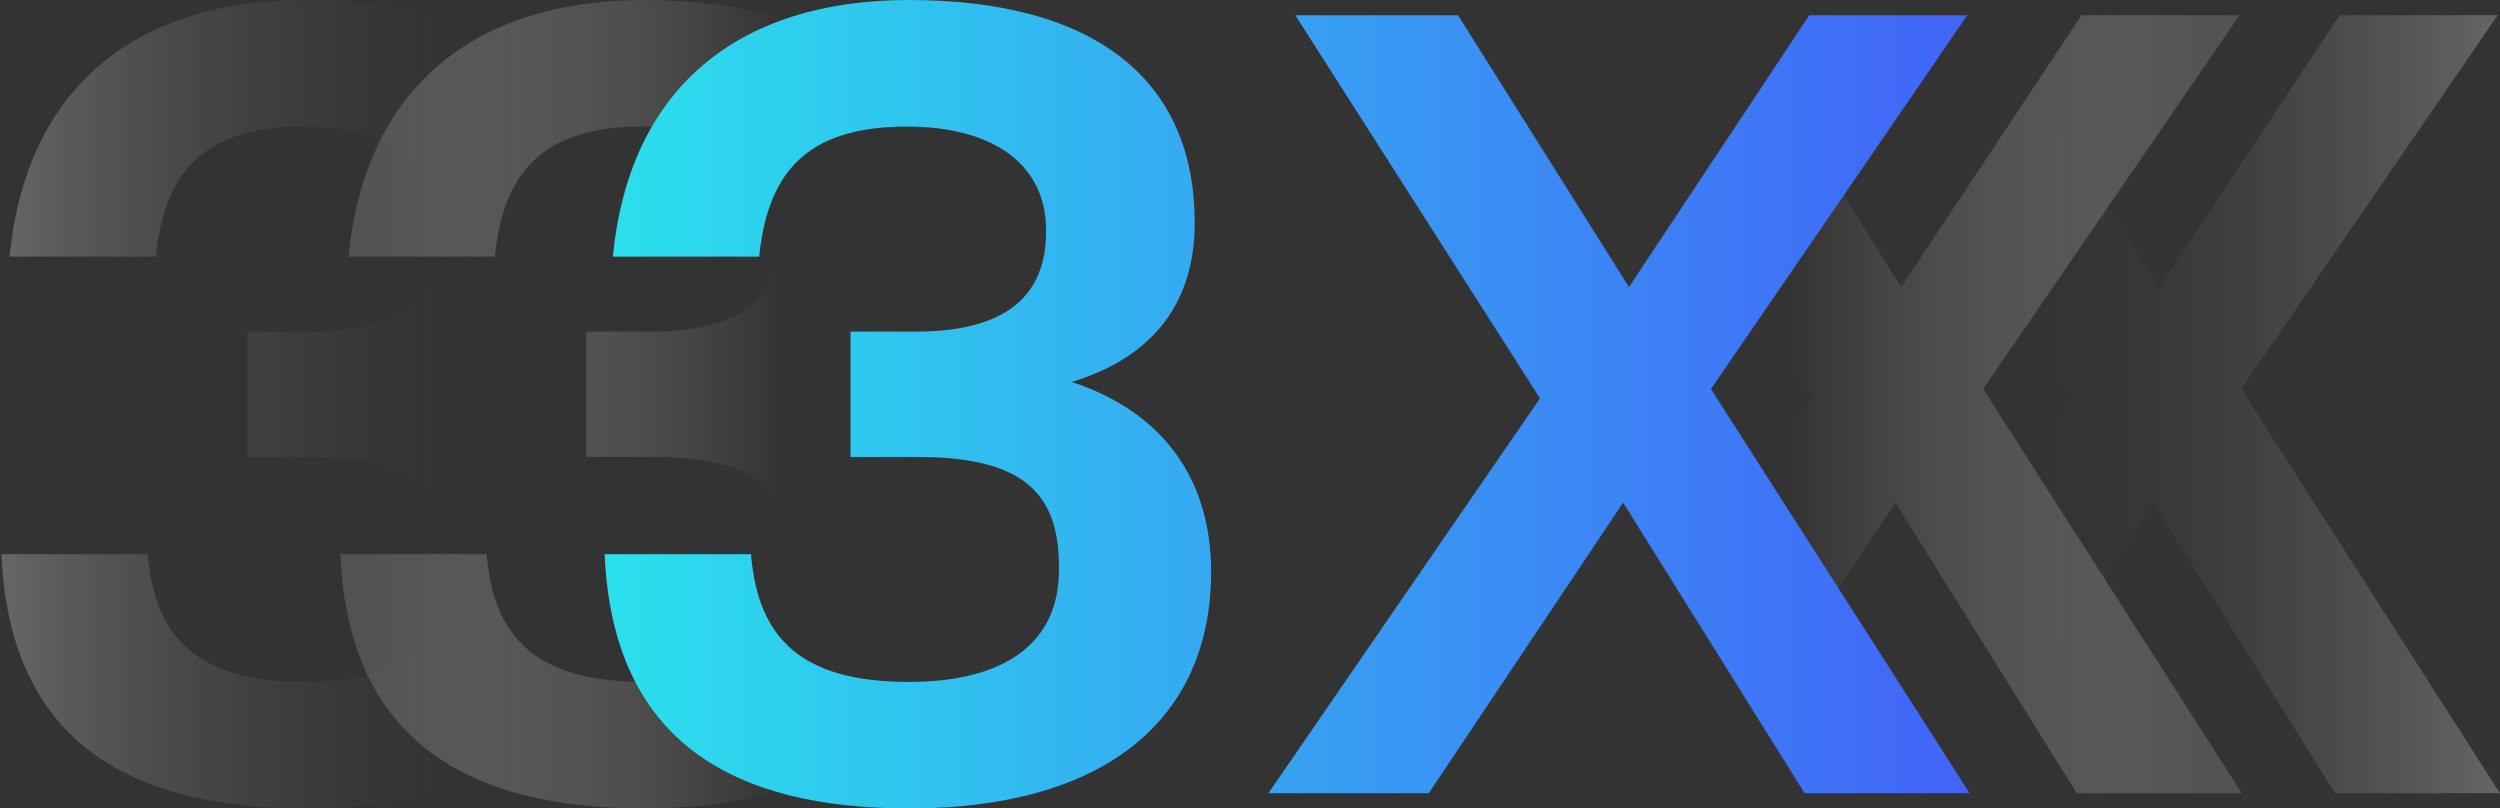
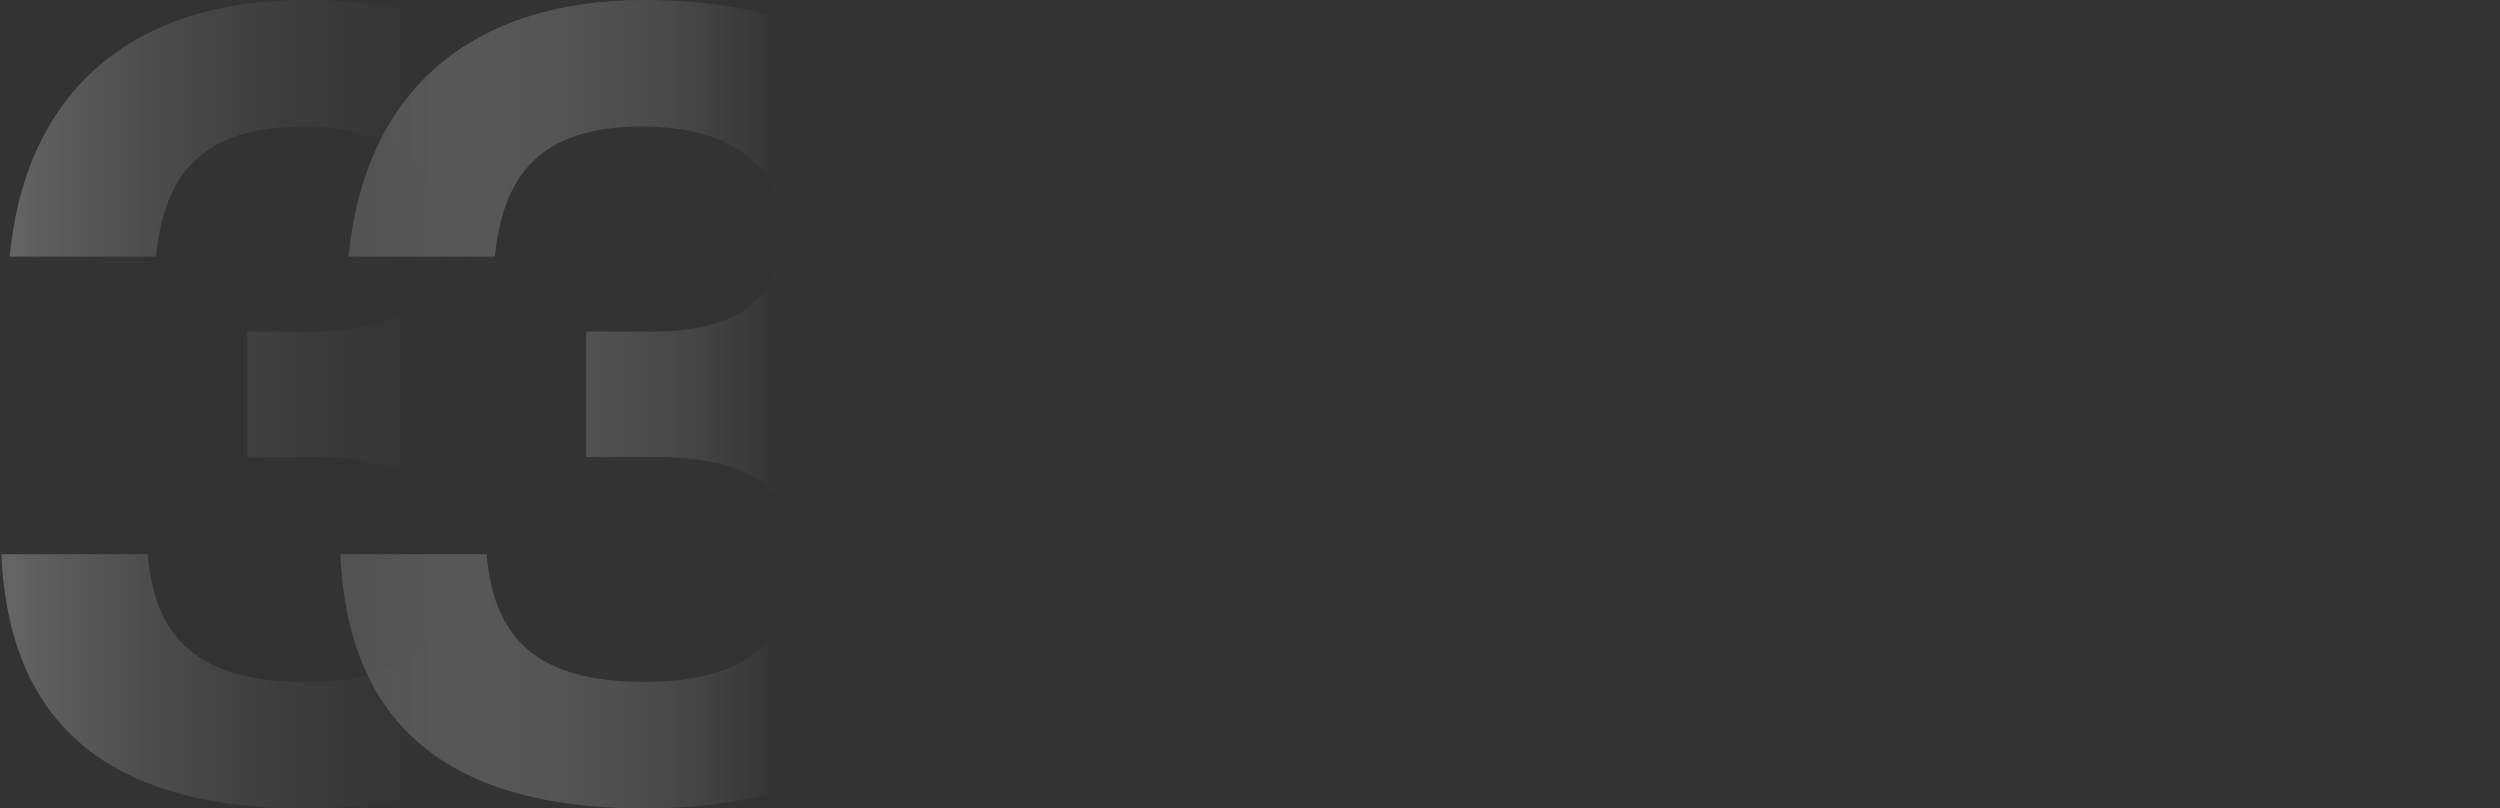
<svg xmlns="http://www.w3.org/2000/svg" width="804" height="260" viewBox="0 0 804 260" fill="none">
  <rect x="0" y="0" width="804" height="260" fill="#333333" stroke="none" />
-   <path d="M495.449 255.101L582.804 128.116L504.109 4.898H556.447L611.42 92.319L669.405 4.898H720.237L637.777 125.101L720.99 255.101H667.899L609.537 161.652L547.034 255.101H495.449Z" fill="url(#paint0_linear_244_1063)" />
-   <path d="M578.449 255.101L665.804 128.116L587.109 4.898H639.447L694.42 92.319L752.405 4.898H803.237L720.777 125.101L803.99 255.101H750.899L692.537 161.652L630.034 255.101H578.449Z" fill="url(#paint1_linear_244_1063)" />
  <path d="M207.347 260C151.244 260 112.085 238.899 109.449 178.232H156.515C158.774 205.362 172.706 219.304 207.347 219.304C238.975 219.304 255.542 206.116 255.542 183.507V182C255.542 157.884 243.117 146.957 209.982 146.957H188.52V106.638H209.606C238.222 106.638 251.401 95.333 251.401 74.609V73.855C251.401 53.507 235.21 40.696 206.594 40.696C173.459 40.696 161.787 56.522 159.151 82.522H112.085C117.356 28.638 151.997 0 207.347 0C267.591 0 299.22 26 299.22 71.594C299.22 96.464 286.794 114.551 259.684 122.841C288.3 132.261 304.491 153.362 304.491 183.884C304.491 231.739 269.85 260 207.347 260Z" fill="url(#paint2_linear_244_1063)" />
  <path d="M98.347 260C42.244 260 3.085 238.899 0.449 178.232H47.515C49.775 205.362 63.706 219.304 98.347 219.304C129.975 219.304 146.542 206.116 146.542 183.507V182C146.542 157.884 134.117 146.957 100.982 146.957H79.52V106.638H100.606C129.222 106.638 142.401 95.333 142.401 74.609V73.855C142.401 53.507 126.21 40.696 97.594 40.696C64.459 40.696 52.787 56.522 50.151 82.522H3.085C8.356 28.638 42.997 0 98.347 0C158.591 0 190.22 26 190.22 71.594C190.22 96.464 177.794 114.551 150.684 122.841C179.3 132.261 195.491 153.362 195.491 183.884C195.491 231.739 160.85 260 98.347 260Z" fill="url(#paint3_linear_244_1063)" />
-   <path d="M292.347 260C236.244 260 197.085 238.899 194.449 178.232H241.515C243.774 205.362 257.706 219.304 292.347 219.304C323.975 219.304 340.542 206.116 340.542 183.507V182C340.542 157.884 328.117 146.957 294.982 146.957H273.52V106.638H294.606C323.222 106.638 336.401 95.333 336.401 74.609V73.855C336.401 53.507 320.21 40.696 291.594 40.696C258.459 40.696 246.787 56.522 244.151 82.522H197.085C202.356 28.638 236.997 0 292.347 0C352.591 0 384.22 26 384.22 71.594C384.22 96.464 371.794 114.551 344.684 122.841C373.3 132.261 389.491 153.362 389.491 183.884C389.491 231.739 354.85 260 292.347 260Z" fill="url(#paint4_linear_244_1063)" />
-   <path d="M407.909 255.101L495.263 128.116L416.569 4.899H468.906L523.879 92.319L581.865 4.899H632.696L550.236 125.101L633.449 255.101H580.359L521.997 161.652L459.493 255.101H407.909Z" fill="url(#paint5_linear_244_1063)" />
  <defs>
    <linearGradient id="paint0_linear_244_1063" x1="576.949" y1="130" x2="721.449" y2="130" gradientUnits="userSpaceOnUse">
      <stop stop-color="white" stop-opacity="0" />
      <stop offset="1" stop-color="#6F6F6F" stop-opacity="0.5" />
    </linearGradient>
    <linearGradient id="paint1_linear_244_1063" x1="659.949" y1="130" x2="804.449" y2="130" gradientUnits="userSpaceOnUse">
      <stop stop-color="#6F6F6F" stop-opacity="0" />
      <stop offset="1" stop-color="white" stop-opacity="0.25" />
    </linearGradient>
    <linearGradient id="paint2_linear_244_1063" x1="109.449" y1="130" x2="250.949" y2="130" gradientUnits="userSpaceOnUse">
      <stop stop-color="#6F6F6F" stop-opacity="0.5" />
      <stop offset="1" stop-color="white" stop-opacity="0" />
    </linearGradient>
    <linearGradient id="paint3_linear_244_1063" x1="0.449" y1="130" x2="141.949" y2="130" gradientUnits="userSpaceOnUse">
      <stop stop-color="white" stop-opacity="0.25" />
      <stop offset="1" stop-color="#6F6F6F" stop-opacity="0" />
    </linearGradient>
    <linearGradient id="paint4_linear_244_1063" x1="194.449" y1="130" x2="633.449" y2="130" gradientUnits="userSpaceOnUse">
      <stop stop-color="#2BE0EC" />
      <stop offset="1" stop-color="#4263F8" />
    </linearGradient>
    <linearGradient id="paint5_linear_244_1063" x1="194.449" y1="130" x2="633.449" y2="130" gradientUnits="userSpaceOnUse">
      <stop stop-color="#2BE0EC" />
      <stop offset="1" stop-color="#4263F8" />
    </linearGradient>
  </defs>
</svg>